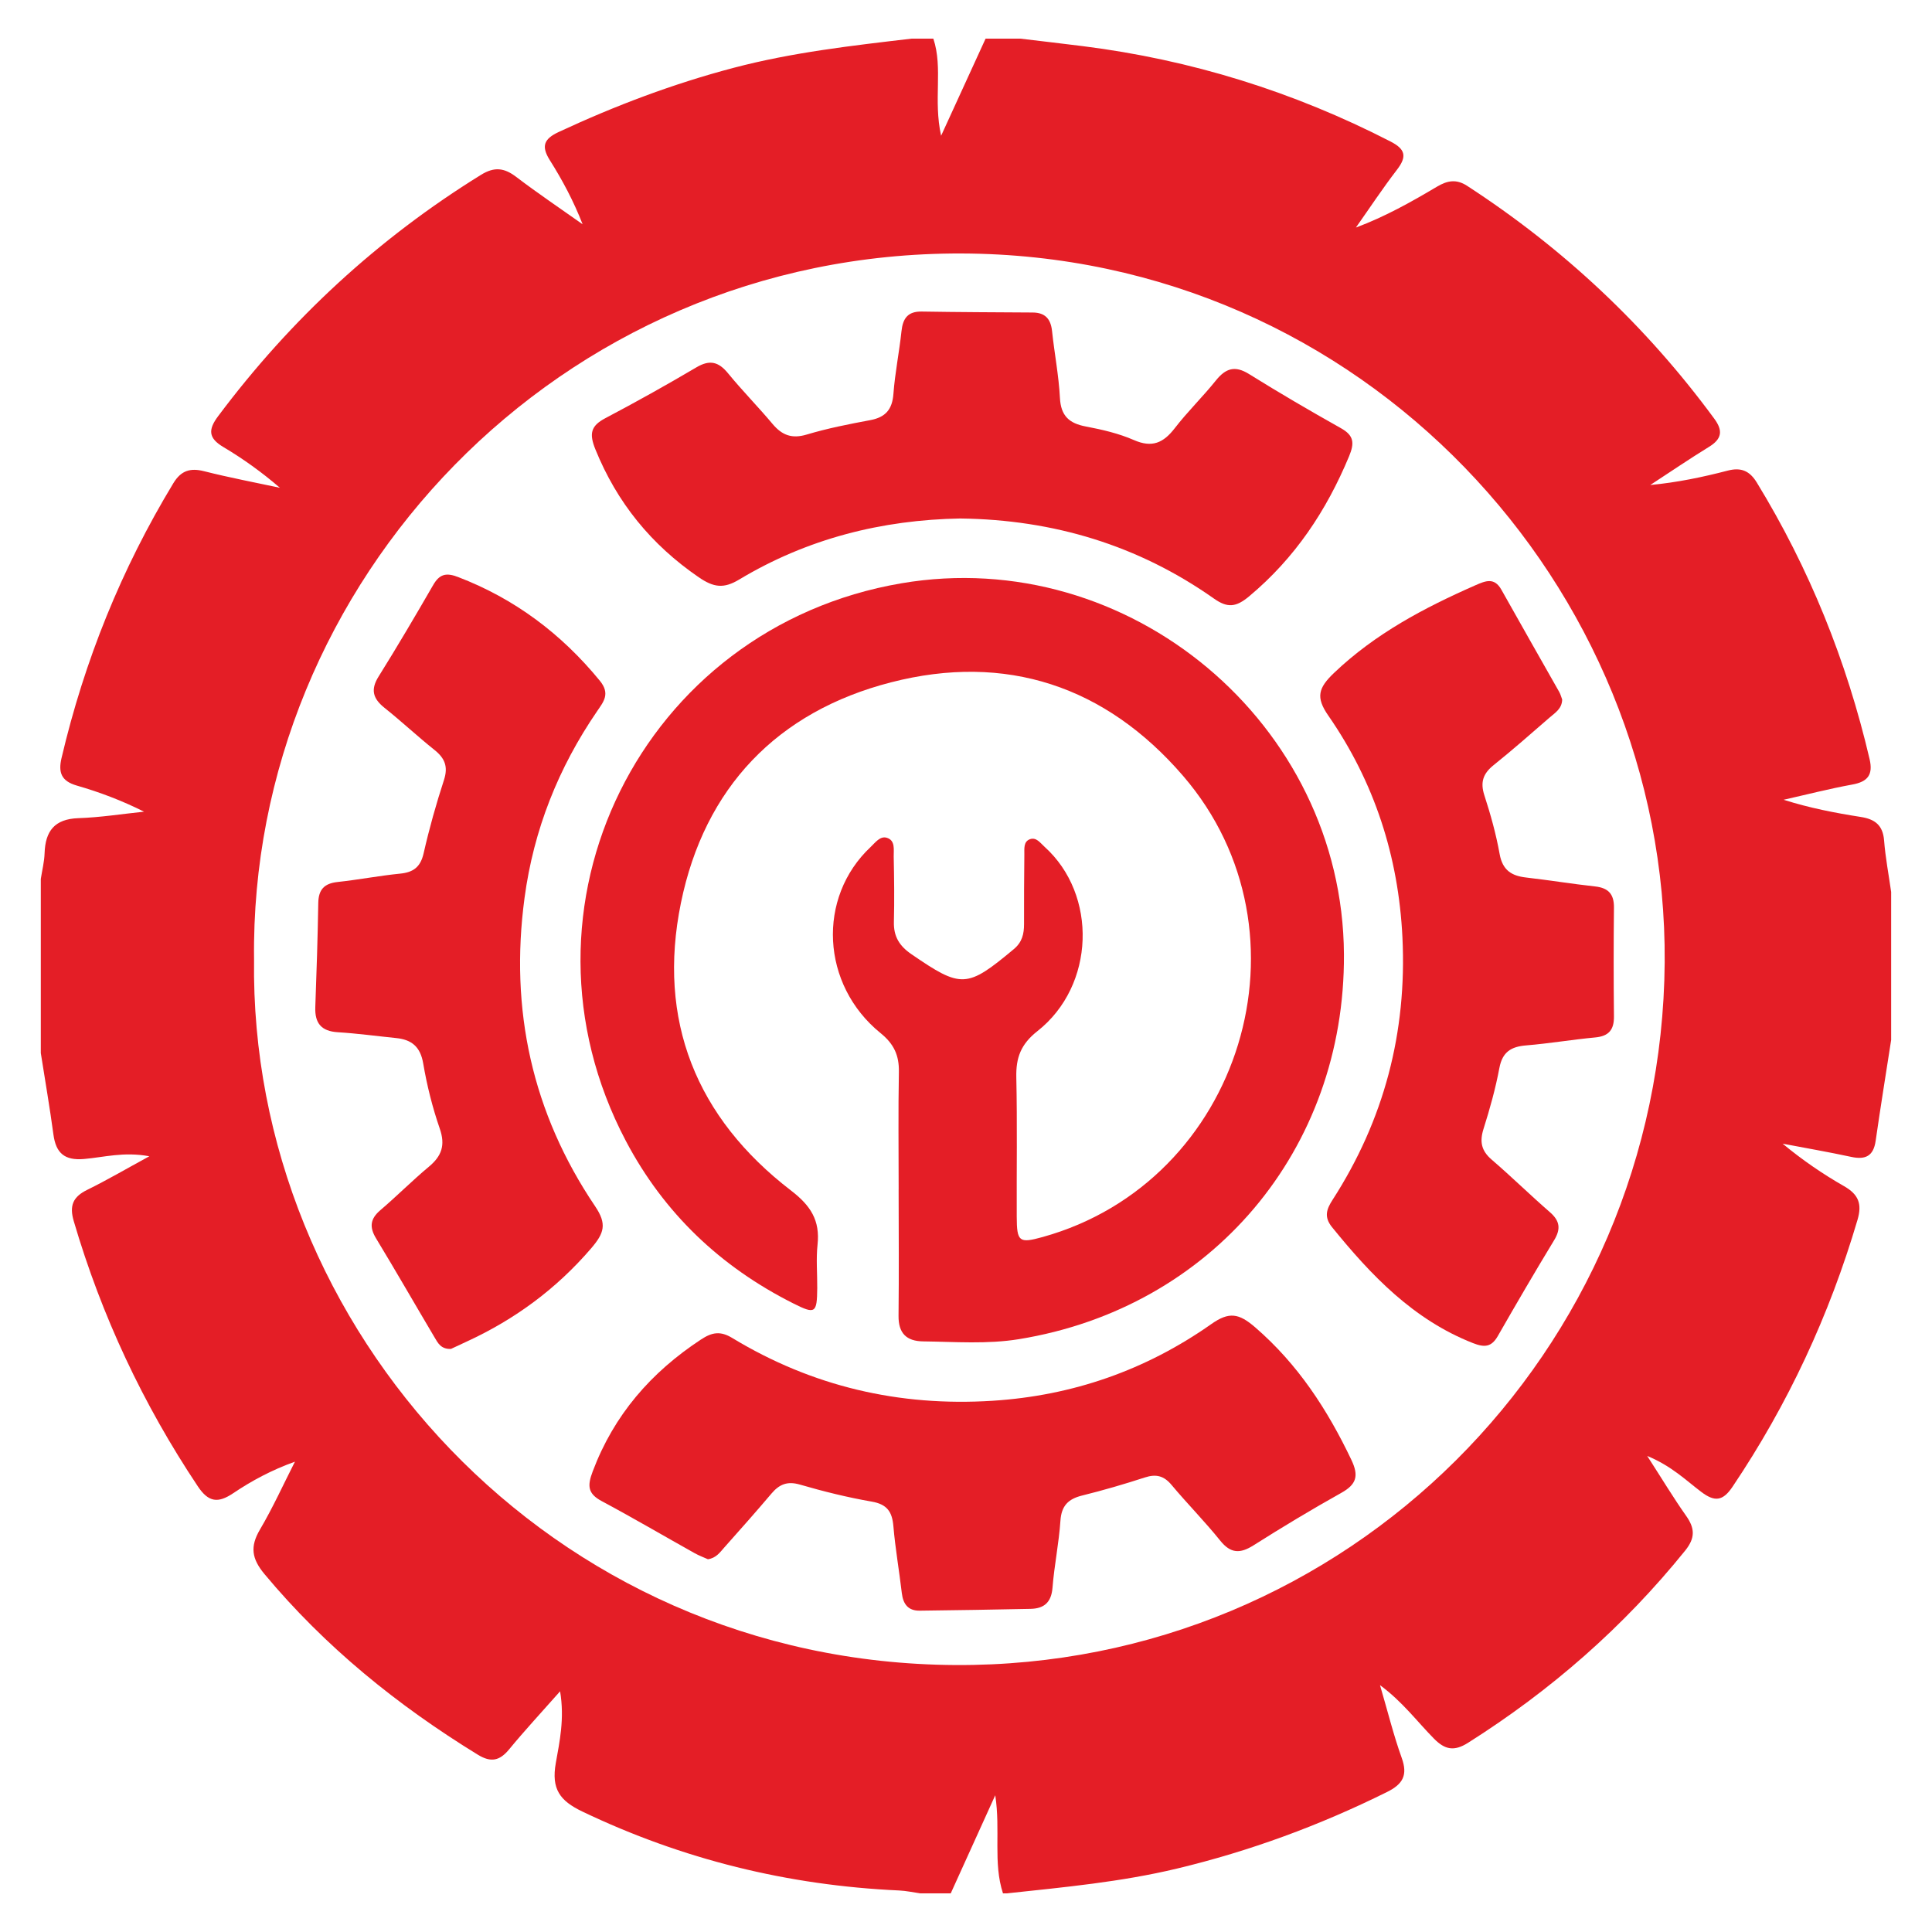
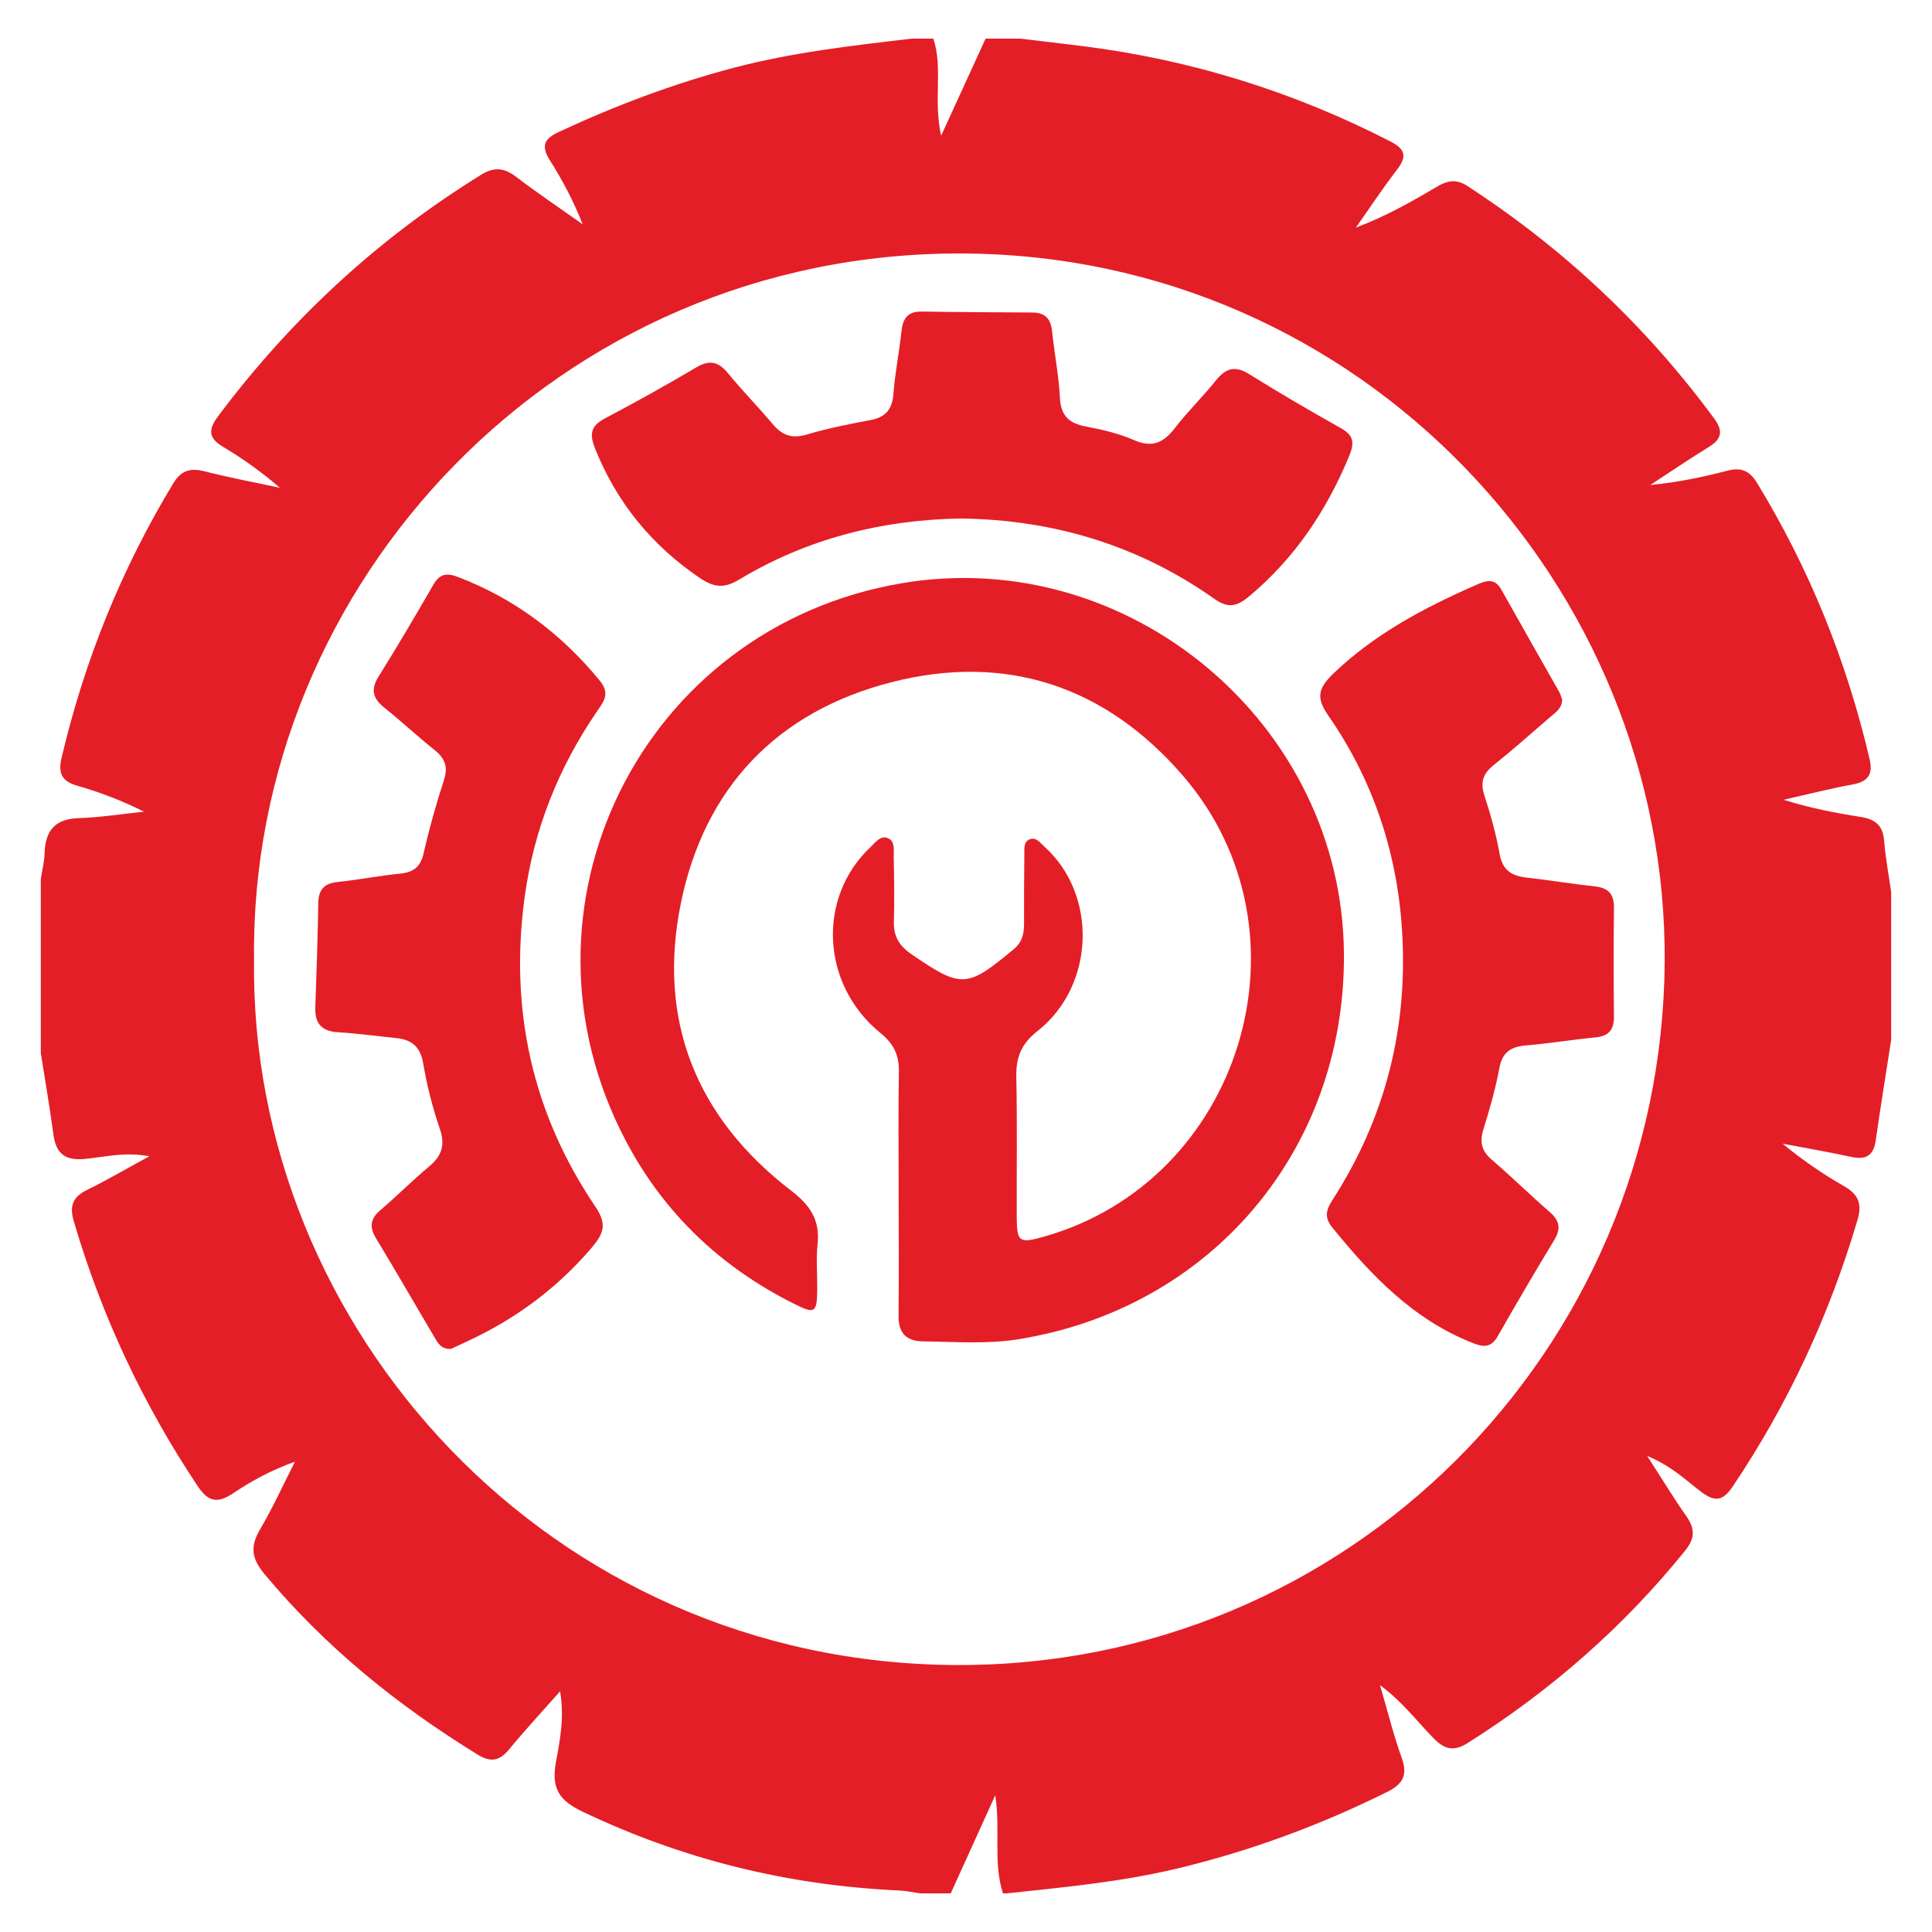
<svg xmlns="http://www.w3.org/2000/svg" id="Capa_1" data-name="Capa 1" viewBox="0 0 500 500">
  <defs>
    <style>      .cls-1 {        fill: #e41e26;      }    </style>
  </defs>
  <path class="cls-1" d="m260.7,490h-1.13c-2.6-7.93-.59-16.26-2-25.39-4.13,9.1-7.83,17.25-11.52,25.39h-7.89c-1.84-.26-3.68-.67-5.53-.75-28.68-1.31-55.97-8.01-81.93-20.43-5.83-2.79-8.05-5.84-6.86-12.55.98-5.55,2.3-11.45,1.11-18.56-5.04,5.7-9.25,10.23-13.16,14.99-2.46,2.99-4.7,3.52-8.14,1.41-20.8-12.77-39.51-27.91-55.21-46.75-3.31-3.98-3.76-7.1-1.17-11.5,3.34-5.67,6.07-11.7,9.06-17.58-6.09,2.19-11.2,4.95-15.99,8.17-3.92,2.63-6.38,2.36-9.15-1.8-14.19-21.26-24.89-44.09-32.1-68.61-1.19-4.04-.2-6.3,3.48-8.11,5.11-2.51,10.04-5.4,16.08-8.69-6.64-1.23-11.79.27-16.94.71-5,.42-7.23-1.53-7.88-6.31-.95-7.06-2.17-14.08-3.27-21.11,0-15.02,0-30.05,0-45.07.34-2.21.91-4.42.98-6.65.19-5.74,2.59-8.86,8.74-9.07,5.68-.19,11.34-1.09,17-1.68-5.77-2.89-11.52-5.06-17.42-6.76-4.02-1.16-4.81-3.41-3.93-7.14,5.92-25.22,15.5-48.93,28.93-71.1,1.99-3.28,4.37-4.03,8-3.1,6.47,1.64,13.05,2.88,19.58,4.28-4.67-4.03-9.53-7.51-14.64-10.55-3.94-2.34-3.94-4.53-1.32-8.02,18.77-25.07,41.35-45.93,68-62.42,3.46-2.14,6.01-1.83,9.11.53,5.6,4.26,11.44,8.19,17.19,12.26-2.33-5.99-5.22-11.41-8.49-16.59-2.28-3.63-1.53-5.5,2.3-7.29,14.66-6.83,29.7-12.51,45.36-16.63,15.1-3.97,30.53-5.72,45.97-7.53h5.63c2.55,7.66-.06,15.79,2.01,25.13,4.26-9.29,7.88-17.21,11.51-25.13,3,0,6.01,0,9.01,0,5.38.65,10.77,1.26,16.14,1.94,28,3.52,54.53,11.77,79.64,24.68,3.88,1.99,4.3,3.89,1.69,7.29-3.73,4.85-7.11,9.97-10.64,14.98,7.56-2.82,14.33-6.63,21-10.59,2.65-1.57,4.98-2.03,7.79-.2,24.96,16.22,46.31,36.25,63.95,60.25,2.31,3.14,1.97,5.24-1.35,7.29-5.15,3.17-10.15,6.58-15.21,9.88,6.99-.66,13.57-2.04,20.07-3.73,3.47-.9,5.67.1,7.5,3.09,13.62,22.28,23.25,46.17,29.19,71.58.94,4.03-.45,5.85-4.47,6.58-5.97,1.09-11.86,2.61-17.78,3.94,6.72,2.13,13.33,3.41,19.98,4.45,3.64.57,5.71,2.12,6.02,6.07.35,4.47,1.2,8.89,1.83,13.34v38.31c-1.35,8.7-2.76,17.39-4.01,26.1-.56,3.91-2.6,4.95-6.29,4.16-5.9-1.27-11.86-2.3-17.79-3.43,5.13,4.25,10.39,7.85,15.9,11,3.72,2.13,4.72,4.55,3.48,8.73-7.28,24.68-17.97,47.7-32.34,69.06-2.54,3.78-4.64,3.94-8.1,1.33-4-3.02-7.65-6.68-13.98-9.3,3.95,6.12,6.84,10.93,10.07,15.5,2.26,3.2,2.4,5.7-.22,8.96-15.96,19.78-34.78,36.23-56.24,49.79-3.6,2.27-5.97,1.77-8.79-1.08-4.35-4.4-8.07-9.49-13.98-13.86,2.06,7,3.53,13.02,5.62,18.82,1.62,4.49.3,6.81-3.82,8.85-17.39,8.63-35.46,15.29-54.35,19.81-14.45,3.46-29.19,4.82-43.9,6.4ZM65.75,248.31c-1.3,95.37,76.46,182.01,181.49,182.6,101.41.57,182.82-81.16,183.58-181.85.73-97.3-78.13-183.13-182-183.46-104.48-.33-184.28,85.42-183.07,182.71Z" />
  <path class="cls-1" d="m232.57,307.84c0-10.14-.13-20.28.06-30.42.08-4.29-1.27-7.24-4.74-10.05-15.43-12.51-16.5-35.1-2.57-48.17,1.21-1.14,2.45-2.92,4.2-2.38,2.23.69,1.74,3.08,1.77,4.85.12,5.63.19,11.27.05,16.9-.1,3.77,1.41,6.24,4.53,8.37,12.95,8.89,14.35,8.84,26.52-1.32,2.16-1.81,2.63-3.94,2.63-6.46,0-6.01,0-12.02.08-18.03.02-1.45-.26-3.32,1.44-3.94,1.65-.6,2.68.96,3.77,1.94,13.79,12.41,13.13,35.95-1.83,47.73-4.28,3.37-5.57,6.85-5.46,11.93.26,12.01.06,24.03.11,36.05.02,6.56.62,6.99,6.71,5.3,51.46-14.29,71.28-78.8,36.35-119.33-20.06-23.28-45.86-31.87-75.57-24.23-29.46,7.57-48.3,27.25-54.4,57.11-6.2,30.34,3.94,55.58,28.52,74.44,5.08,3.9,7.51,7.73,6.84,13.97-.4,3.71-.05,7.5-.08,11.26-.06,6.51-.5,6.83-6.18,3.97-18.85-9.47-33.5-23.37-43.35-42.06-31.82-60.37,4.06-132.87,71.34-144.32,58.85-10.01,114.15,36.35,114.5,96,.3,50.59-34.25,91.54-84.14,99.63-8.2,1.33-16.49.67-24.74.57-4.36-.05-6.44-2.12-6.39-6.63.12-10.89.04-21.78.02-32.67Z" />
  <path class="cls-1" d="m404.29,181.05c-.06,2.35-1.78,3.38-3.16,4.57-4.82,4.18-9.61,8.41-14.59,12.4-2.71,2.18-3.49,4.4-2.39,7.8,1.62,4.98,3.04,10.08,3.96,15.23.75,4.14,3.05,5.62,6.85,6.05,5.96.68,11.89,1.66,17.85,2.31,3.45.38,4.92,2,4.88,5.48-.1,9.38-.1,18.77,0,28.16.04,3.47-1.35,5.12-4.86,5.44-5.97.56-11.9,1.57-17.88,2.06-3.89.32-6.13,1.7-6.91,5.84-1,5.33-2.47,10.6-4.11,15.78-1.04,3.3-.56,5.65,2.11,7.94,5.12,4.4,9.95,9.15,15.05,13.58,2.6,2.25,2.91,4.34,1.11,7.29-4.97,8.18-9.79,16.45-14.55,24.76-1.65,2.88-3.41,3.05-6.46,1.85-15.44-6.07-26.33-17.51-36.46-30-2.14-2.64-1.42-4.66.13-7.06,13.34-20.69,19.28-43.36,18.09-67.93-1.02-20.94-7.25-40.2-19.19-57.41-3.29-4.74-2.59-7.15,1.5-11.05,10.69-10.18,23.33-16.85,36.61-22.69,2.58-1.13,4.86-2.09,6.69,1.17,4.95,8.85,9.99,17.64,14.97,26.46.36.64.54,1.39.76,1.95Z" />
-   <path class="cls-1" d="m183.19,403.52c-1.02-.46-2.25-.91-3.38-1.54-8.03-4.49-15.97-9.15-24.08-13.49-3.66-1.95-3.74-3.99-2.34-7.69,5.5-14.62,15.09-25.63,28.01-34.13,2.9-1.91,5.04-2.26,8.11-.4,20.7,12.54,43.17,17.78,67.33,16.25,20.78-1.32,39.7-7.93,56.64-19.85,4.6-3.24,7.12-2.82,11.36.84,11.07,9.57,18.7,21.3,24.9,34.31,1.98,4.16,1.3,6.34-2.61,8.53-7.7,4.31-15.27,8.86-22.72,13.58-3.47,2.19-5.91,2.15-8.62-1.22-3.99-4.97-8.5-9.52-12.6-14.42-1.98-2.37-4.01-2.87-6.91-1.92-5.35,1.74-10.76,3.32-16.22,4.67-3.59.89-5.36,2.63-5.62,6.52-.39,5.79-1.59,11.53-2.05,17.32-.3,3.8-2.16,5.41-5.66,5.49-9.57.2-19.14.36-28.71.47-2.98.04-4.29-1.68-4.63-4.55-.67-5.78-1.69-11.52-2.18-17.31-.32-3.74-1.63-5.67-5.58-6.36-6.27-1.09-12.49-2.63-18.61-4.41-3.26-.95-5.34-.07-7.37,2.33-4,4.73-8.13,9.36-12.24,13.99-1.1,1.24-2.09,2.7-4.2,3Z" />
  <path class="cls-1" d="m116.69,349.1c-2.55.09-3.36-1.51-4.2-2.94-5.07-8.55-10.02-17.18-15.17-25.68-1.78-2.94-1.5-5.06,1.13-7.3,4.28-3.65,8.25-7.66,12.57-11.26,3.3-2.75,4.27-5.56,2.8-9.81-1.89-5.47-3.32-11.16-4.29-16.87-.73-4.33-2.97-6.18-7-6.59-5.04-.51-10.06-1.2-15.11-1.51-4.27-.26-5.97-2.34-5.82-6.48.33-8.99.62-17.99.77-26.98.06-3.47,1.56-5.05,4.99-5.42,5.4-.58,10.76-1.62,16.16-2.16,3.47-.34,5.31-1.71,6.12-5.29,1.45-6.39,3.23-12.72,5.26-18.95,1.12-3.45.23-5.63-2.45-7.77-4.4-3.51-8.51-7.37-12.91-10.88-2.99-2.38-3.72-4.68-1.56-8.13,4.87-7.79,9.53-15.72,14.13-23.68,1.62-2.8,3.31-3.27,6.41-2.08,14.71,5.64,26.76,14.7,36.72,26.86,2.74,3.35.98,5.41-.71,7.88-10.03,14.64-16.42,30.7-18.78,48.32-3.88,28.88,1.95,55.64,18.28,79.82,3.11,4.61,2.33,6.94-1.06,10.89-8.99,10.47-19.69,18.34-32.11,24.07-1.52.7-3.04,1.42-4.18,1.95Z" />
  <path class="cls-1" d="m248.65,134.18c-20.48.35-39.75,5.23-57.36,15.81-3.99,2.4-6.58,2.06-10.45-.59-12.3-8.44-21.16-19.3-26.76-33.12-1.61-3.99-1.24-6.04,2.56-8.04,7.97-4.2,15.83-8.59,23.59-13.17,3.45-2.04,5.73-1.46,8.18,1.53,3.68,4.5,7.78,8.65,11.52,13.11,2.45,2.92,5,3.91,8.86,2.75,5.37-1.61,10.92-2.7,16.44-3.73,3.95-.74,5.69-2.76,5.99-6.82.4-5.41,1.51-10.77,2.08-16.17.35-3.32,1.62-5.17,5.24-5.11,9.57.16,19.14.19,28.71.25,3.22.02,4.68,1.63,5.02,4.79.61,5.78,1.74,11.52,2.04,17.31.24,4.66,2.39,6.59,6.72,7.4,4.22.8,8.52,1.8,12.43,3.51,4.7,2.06,7.63.73,10.55-3.05,3.31-4.3,7.25-8.12,10.65-12.36,2.53-3.15,4.92-3.97,8.6-1.67,7.8,4.86,15.75,9.5,23.76,14,3.37,1.89,3.56,3.82,2.12,7.28-5.86,14.09-14.01,26.34-25.84,36.22-3.41,2.85-5.6,3.1-9.15.59-19.61-13.82-41.57-20.4-65.5-20.71Z" />
</svg>